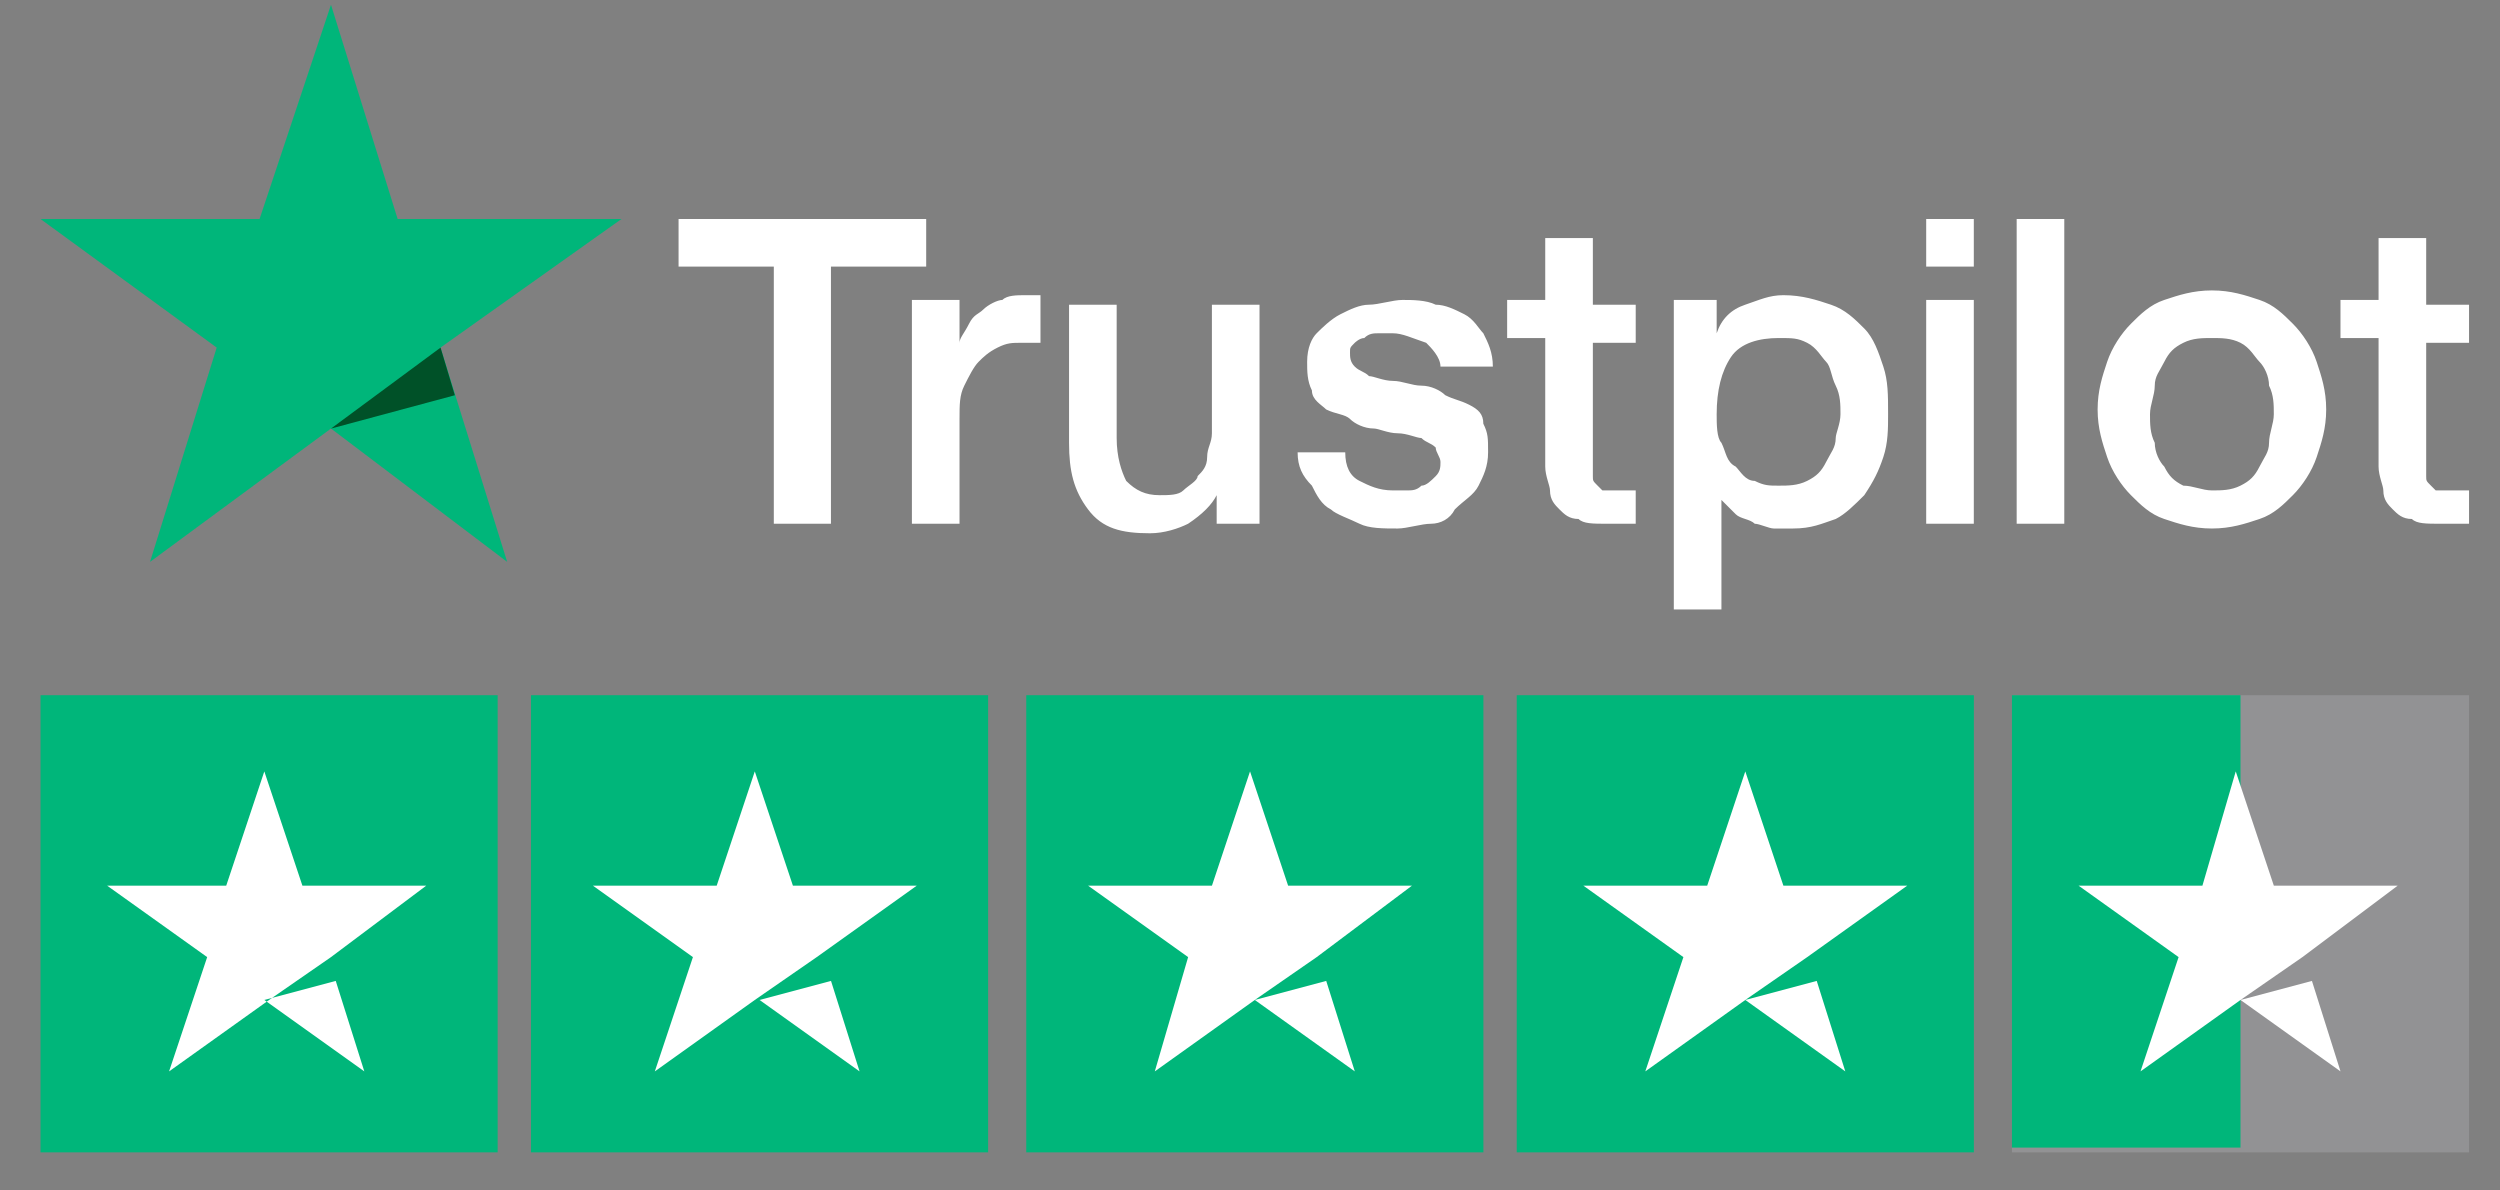
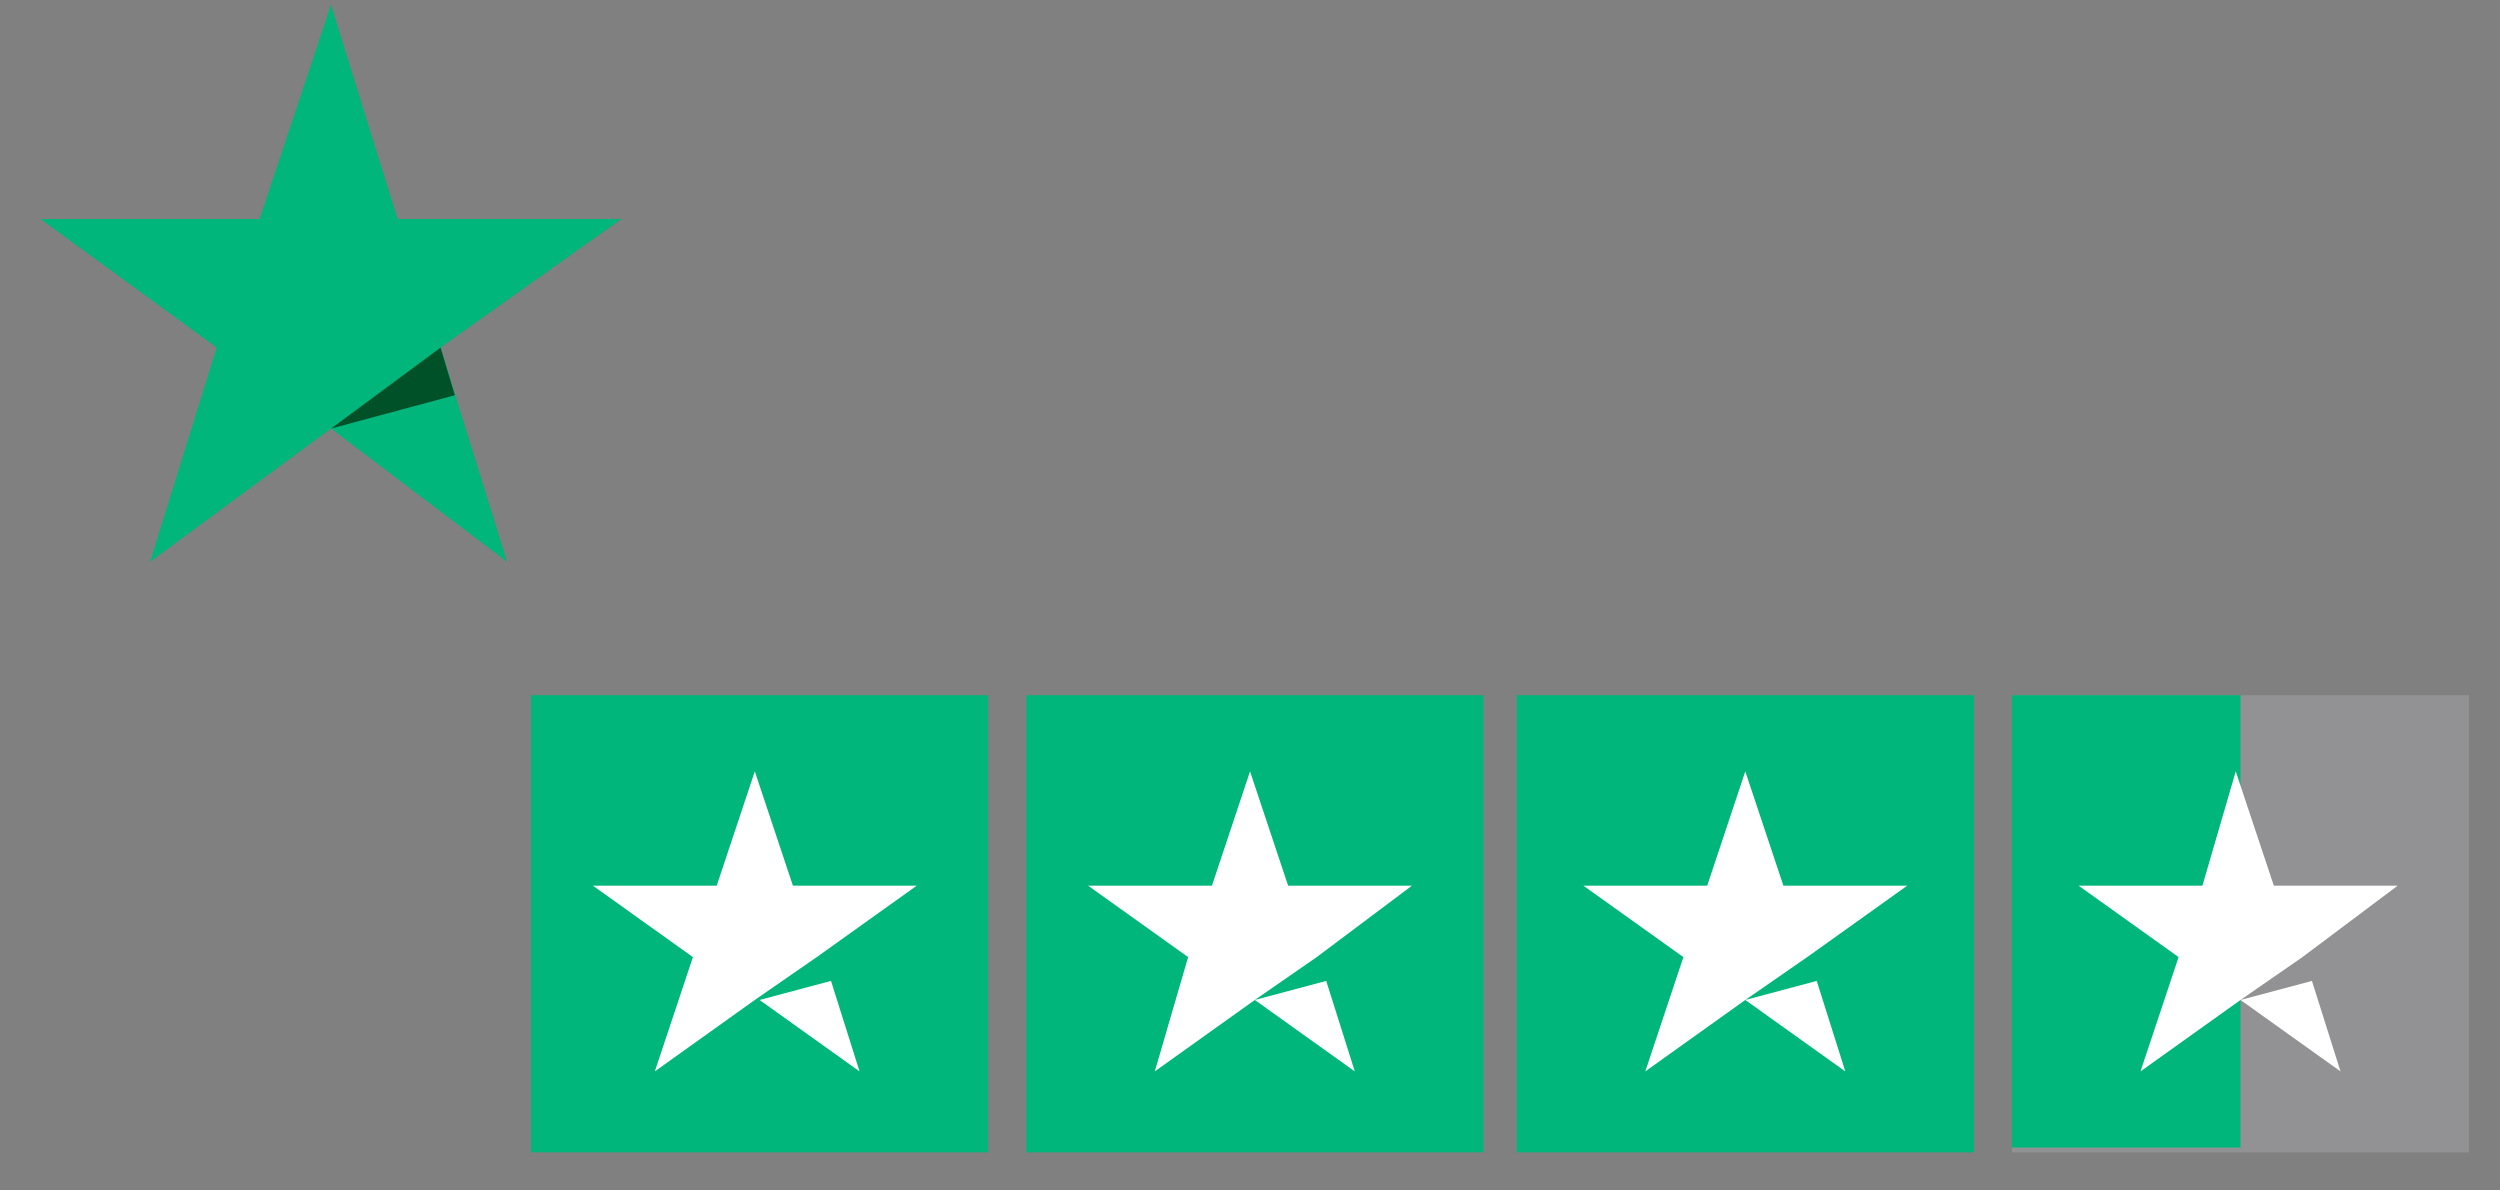
<svg xmlns="http://www.w3.org/2000/svg" width="84" height="40" viewBox="0 0 84 40" fill="none">
  <rect x="0" y="0" width="84" height="40" fill="#808080" stroke="none" />
-   <path d="M22.8 7.358H31.12V8.958H27.92V17.598H26V8.958H22.8V7.358ZM30.64 10.078H32.24V11.518C32.24 11.358 32.4 11.198 32.56 10.878C32.72 10.558 32.88 10.558 33.04 10.398C33.2 10.238 33.52 10.078 33.68 10.078C33.84 9.918 34.16 9.918 34.48 9.918C34.64 9.918 34.8 9.918 34.8 9.918H34.96V11.518C34.8 11.518 34.8 11.518 34.64 11.518C34.48 11.518 34.48 11.518 34.32 11.518C34 11.518 33.84 11.518 33.52 11.678C33.2 11.838 33.04 11.998 32.88 12.158C32.72 12.318 32.56 12.638 32.4 12.958C32.24 13.278 32.24 13.598 32.24 14.078V17.598H30.64V10.078ZM42.48 17.598H40.88V16.638C40.72 16.958 40.4 17.278 39.92 17.598C39.6 17.758 39.12 17.918 38.64 17.918C37.68 17.918 37.04 17.758 36.56 17.118C36.08 16.478 35.92 15.838 35.92 14.878V10.238H37.52V14.718C37.52 15.358 37.68 15.838 37.84 16.158C38.16 16.478 38.48 16.638 38.96 16.638C39.28 16.638 39.6 16.638 39.76 16.478C39.92 16.318 40.24 16.158 40.24 15.998C40.4 15.838 40.56 15.678 40.56 15.358C40.56 15.038 40.72 14.878 40.72 14.558V10.238H42.32V17.598H42.48ZM45.2 15.198C45.2 15.678 45.36 15.998 45.68 16.158C46 16.318 46.32 16.478 46.8 16.478C46.96 16.478 47.12 16.478 47.28 16.478C47.44 16.478 47.6 16.478 47.76 16.318C47.92 16.318 48.08 16.158 48.24 15.998C48.4 15.838 48.4 15.678 48.4 15.518C48.4 15.358 48.24 15.198 48.24 15.038C48.08 14.878 47.92 14.878 47.76 14.718C47.6 14.718 47.28 14.558 46.96 14.558C46.64 14.558 46.32 14.398 46.16 14.398C45.84 14.398 45.52 14.238 45.36 14.078C45.2 13.918 44.88 13.918 44.56 13.758C44.4 13.598 44.08 13.438 44.08 13.118C43.92 12.798 43.92 12.478 43.92 12.158C43.92 11.678 44.08 11.358 44.24 11.198C44.4 11.038 44.72 10.718 45.04 10.558C45.36 10.398 45.68 10.238 46 10.238C46.32 10.238 46.8 10.078 47.12 10.078C47.44 10.078 47.92 10.078 48.24 10.238C48.56 10.238 48.88 10.398 49.2 10.558C49.52 10.718 49.68 11.038 49.84 11.198C50 11.518 50.16 11.838 50.16 12.318H48.4C48.4 11.998 48.08 11.678 47.92 11.518C47.44 11.358 47.12 11.198 46.8 11.198C46.64 11.198 46.48 11.198 46.32 11.198C46.16 11.198 46 11.198 45.84 11.358C45.68 11.358 45.52 11.518 45.52 11.518C45.36 11.678 45.36 11.678 45.36 11.838C45.36 11.998 45.36 12.158 45.52 12.318C45.68 12.478 45.84 12.478 46 12.638C46.16 12.638 46.48 12.798 46.8 12.798C47.12 12.798 47.44 12.958 47.76 12.958C48.08 12.958 48.4 13.118 48.56 13.278C48.88 13.438 49.04 13.438 49.36 13.598C49.68 13.758 49.84 13.918 49.84 14.238C50 14.558 50 14.718 50 15.198C50 15.678 49.84 15.998 49.68 16.318C49.52 16.638 49.2 16.798 48.88 17.118C48.72 17.438 48.4 17.598 48.08 17.598C47.76 17.598 47.28 17.758 46.96 17.758C46.48 17.758 46 17.758 45.68 17.598C45.36 17.438 44.88 17.278 44.72 17.118C44.4 16.958 44.24 16.638 44.08 16.318C43.76 15.998 43.6 15.678 43.6 15.198H45.2ZM50.64 10.078H51.92V7.998H53.52V10.238H54.96V11.518H53.52V15.518C53.52 15.678 53.52 15.838 53.52 15.998C53.52 16.158 53.52 16.158 53.68 16.318C53.84 16.478 53.84 16.478 53.84 16.478C54 16.478 54.16 16.478 54.32 16.478C54.48 16.478 54.48 16.478 54.64 16.478C54.8 16.478 54.8 16.478 54.96 16.478V17.598C54.8 17.598 54.64 17.598 54.48 17.598C54.32 17.598 54.16 17.598 54 17.598C53.52 17.598 53.2 17.598 53.04 17.438C52.72 17.438 52.56 17.278 52.4 17.118C52.24 16.958 52.08 16.798 52.08 16.478C52.08 16.318 51.92 15.998 51.92 15.678V11.358H50.64V10.078ZM56.08 10.078H57.68V11.198C57.84 10.718 58.16 10.398 58.64 10.238C59.12 10.078 59.44 9.918 59.92 9.918C60.56 9.918 61.04 10.078 61.52 10.238C62 10.398 62.32 10.718 62.64 11.038C62.96 11.358 63.12 11.838 63.28 12.318C63.44 12.798 63.44 13.278 63.44 13.918C63.44 14.398 63.44 14.878 63.28 15.358C63.12 15.838 62.96 16.158 62.64 16.638C62.32 16.958 62 17.278 61.68 17.438C61.2 17.598 60.88 17.758 60.24 17.758C60.08 17.758 59.76 17.758 59.6 17.758C59.44 17.758 59.12 17.598 58.96 17.598C58.8 17.438 58.48 17.438 58.32 17.278C58.16 17.118 58 16.958 57.84 16.798V20.478H56.24V10.078H56.08ZM61.84 13.918C61.84 13.598 61.84 13.278 61.68 12.958C61.52 12.638 61.52 12.318 61.36 12.158C61.2 11.998 61.04 11.678 60.72 11.518C60.4 11.358 60.24 11.358 59.76 11.358C59.12 11.358 58.48 11.518 58.16 11.998C57.84 12.478 57.68 13.118 57.68 13.918C57.68 14.238 57.68 14.718 57.84 14.878C58 15.198 58 15.518 58.32 15.678C58.48 15.838 58.64 16.158 58.96 16.158C59.28 16.318 59.44 16.318 59.76 16.318C60.08 16.318 60.4 16.318 60.72 16.158C61.04 15.998 61.2 15.838 61.36 15.518C61.52 15.198 61.68 15.038 61.68 14.718C61.68 14.558 61.84 14.238 61.84 13.918ZM64.72 7.358H66.32V8.958H64.72V7.358ZM64.72 10.078H66.32V17.598H64.72V10.078ZM67.76 7.358H69.36V17.598H67.76V7.358ZM74.32 17.758C73.68 17.758 73.2 17.598 72.72 17.438C72.24 17.278 71.92 16.958 71.6 16.638C71.28 16.318 70.96 15.838 70.8 15.358C70.64 14.878 70.48 14.398 70.48 13.758C70.48 13.118 70.64 12.638 70.8 12.158C70.96 11.678 71.28 11.198 71.6 10.878C71.92 10.558 72.24 10.238 72.72 10.078C73.2 9.918 73.68 9.758 74.32 9.758C74.96 9.758 75.44 9.918 75.92 10.078C76.4 10.238 76.72 10.558 77.04 10.878C77.36 11.198 77.68 11.678 77.84 12.158C78 12.638 78.16 13.118 78.16 13.758C78.16 14.398 78 14.878 77.84 15.358C77.68 15.838 77.36 16.318 77.04 16.638C76.72 16.958 76.4 17.278 75.92 17.438C75.44 17.598 74.96 17.758 74.32 17.758ZM74.32 16.478C74.64 16.478 74.96 16.478 75.28 16.318C75.6 16.158 75.76 15.998 75.92 15.678C76.08 15.358 76.24 15.198 76.24 14.878C76.24 14.558 76.4 14.238 76.4 13.918C76.4 13.598 76.4 13.278 76.24 12.958C76.24 12.638 76.08 12.318 75.92 12.158C75.76 11.998 75.6 11.678 75.28 11.518C74.96 11.358 74.64 11.358 74.32 11.358C74 11.358 73.68 11.358 73.36 11.518C73.04 11.678 72.88 11.838 72.72 12.158C72.56 12.478 72.4 12.638 72.4 12.958C72.4 13.278 72.24 13.598 72.24 13.918C72.24 14.238 72.24 14.558 72.4 14.878C72.4 15.198 72.56 15.518 72.72 15.678C72.88 15.998 73.04 16.158 73.36 16.318C73.68 16.318 74 16.478 74.32 16.478ZM78.64 10.078H79.92V7.998H81.52V10.238H82.96V11.518H81.52V15.518C81.52 15.678 81.52 15.838 81.52 15.998C81.52 16.158 81.52 16.158 81.68 16.318C81.84 16.478 81.84 16.478 81.84 16.478C82 16.478 82.16 16.478 82.32 16.478C82.48 16.478 82.48 16.478 82.64 16.478C82.8 16.478 82.8 16.478 82.96 16.478V17.598C82.8 17.598 82.64 17.598 82.48 17.598C82.32 17.598 82.16 17.598 82 17.598C81.52 17.598 81.2 17.598 81.04 17.438C80.72 17.438 80.56 17.278 80.4 17.118C80.24 16.958 80.08 16.798 80.08 16.478C80.08 16.318 79.92 15.998 79.92 15.678V11.358H78.64V10.078Z" fill="white" />
  <path d="M20.881 7.359H13.361L11.121 0.159L8.721 7.359H1.361L7.281 11.679L5.041 18.879L11.121 14.399L17.041 18.879L14.801 11.679L20.881 7.359Z" fill="#00B67A" />
  <path d="M15.282 13.28L14.802 11.68L11.122 14.4L15.282 13.28Z" fill="#005128" />
-   <path d="M16.721 23.359H1.361V38.719H16.721V23.359Z" fill="#00B67A" />
  <path d="M33.201 23.359H17.841V38.719H33.201V23.359Z" fill="#00B67A" />
  <path d="M49.842 23.359H34.482V38.719H49.842V23.359Z" fill="#00B67A" />
  <path d="M66.322 23.359H50.962V38.719H66.322V23.359Z" fill="#00B67A" />
  <path opacity="0.2" d="M82.961 23.359H67.601V38.719H82.961V23.359Z" fill="#DCDCE6" />
  <path d="M67.601 23.359H75.281V38.559H67.601V23.359Z" fill="#00B67A" />
-   <path d="M8.881 33.599L11.281 32.959L12.241 35.999L8.881 33.599ZM14.321 29.759H10.161L8.881 25.919L7.601 29.759H3.601L6.961 32.159L5.681 35.999L9.041 33.599L11.121 32.159L14.321 29.759Z" fill="white" />
  <path d="M25.521 33.599L27.922 32.959L28.881 35.999L25.521 33.599ZM30.802 29.759H26.642L25.361 25.919L24.081 29.759H19.922L23.282 32.159L22.002 35.999L25.361 33.599L27.442 32.159L30.802 29.759Z" fill="white" />
  <path d="M42.161 33.599L44.561 32.959L45.521 35.999L42.161 33.599ZM47.441 29.759H43.281L42.001 25.919L40.721 29.759H36.561L39.921 32.159L38.801 35.999L42.161 33.599L44.241 32.159L47.441 29.759Z" fill="white" />
  <path d="M58.642 33.599L61.042 32.959L62.002 35.999L58.642 33.599ZM64.082 29.759H59.922L58.642 25.919L57.362 29.759H53.202L56.562 32.159L55.282 35.999L58.642 33.599L60.722 32.159L64.082 29.759Z" fill="white" />
  <path d="M75.281 33.599L77.681 32.959L78.641 35.999L75.281 33.599ZM80.561 29.759H76.401L75.121 25.919L74.001 29.759H69.841L73.201 32.159L71.921 35.999L75.281 33.599L77.361 32.159L80.561 29.759Z" fill="white" />
</svg>